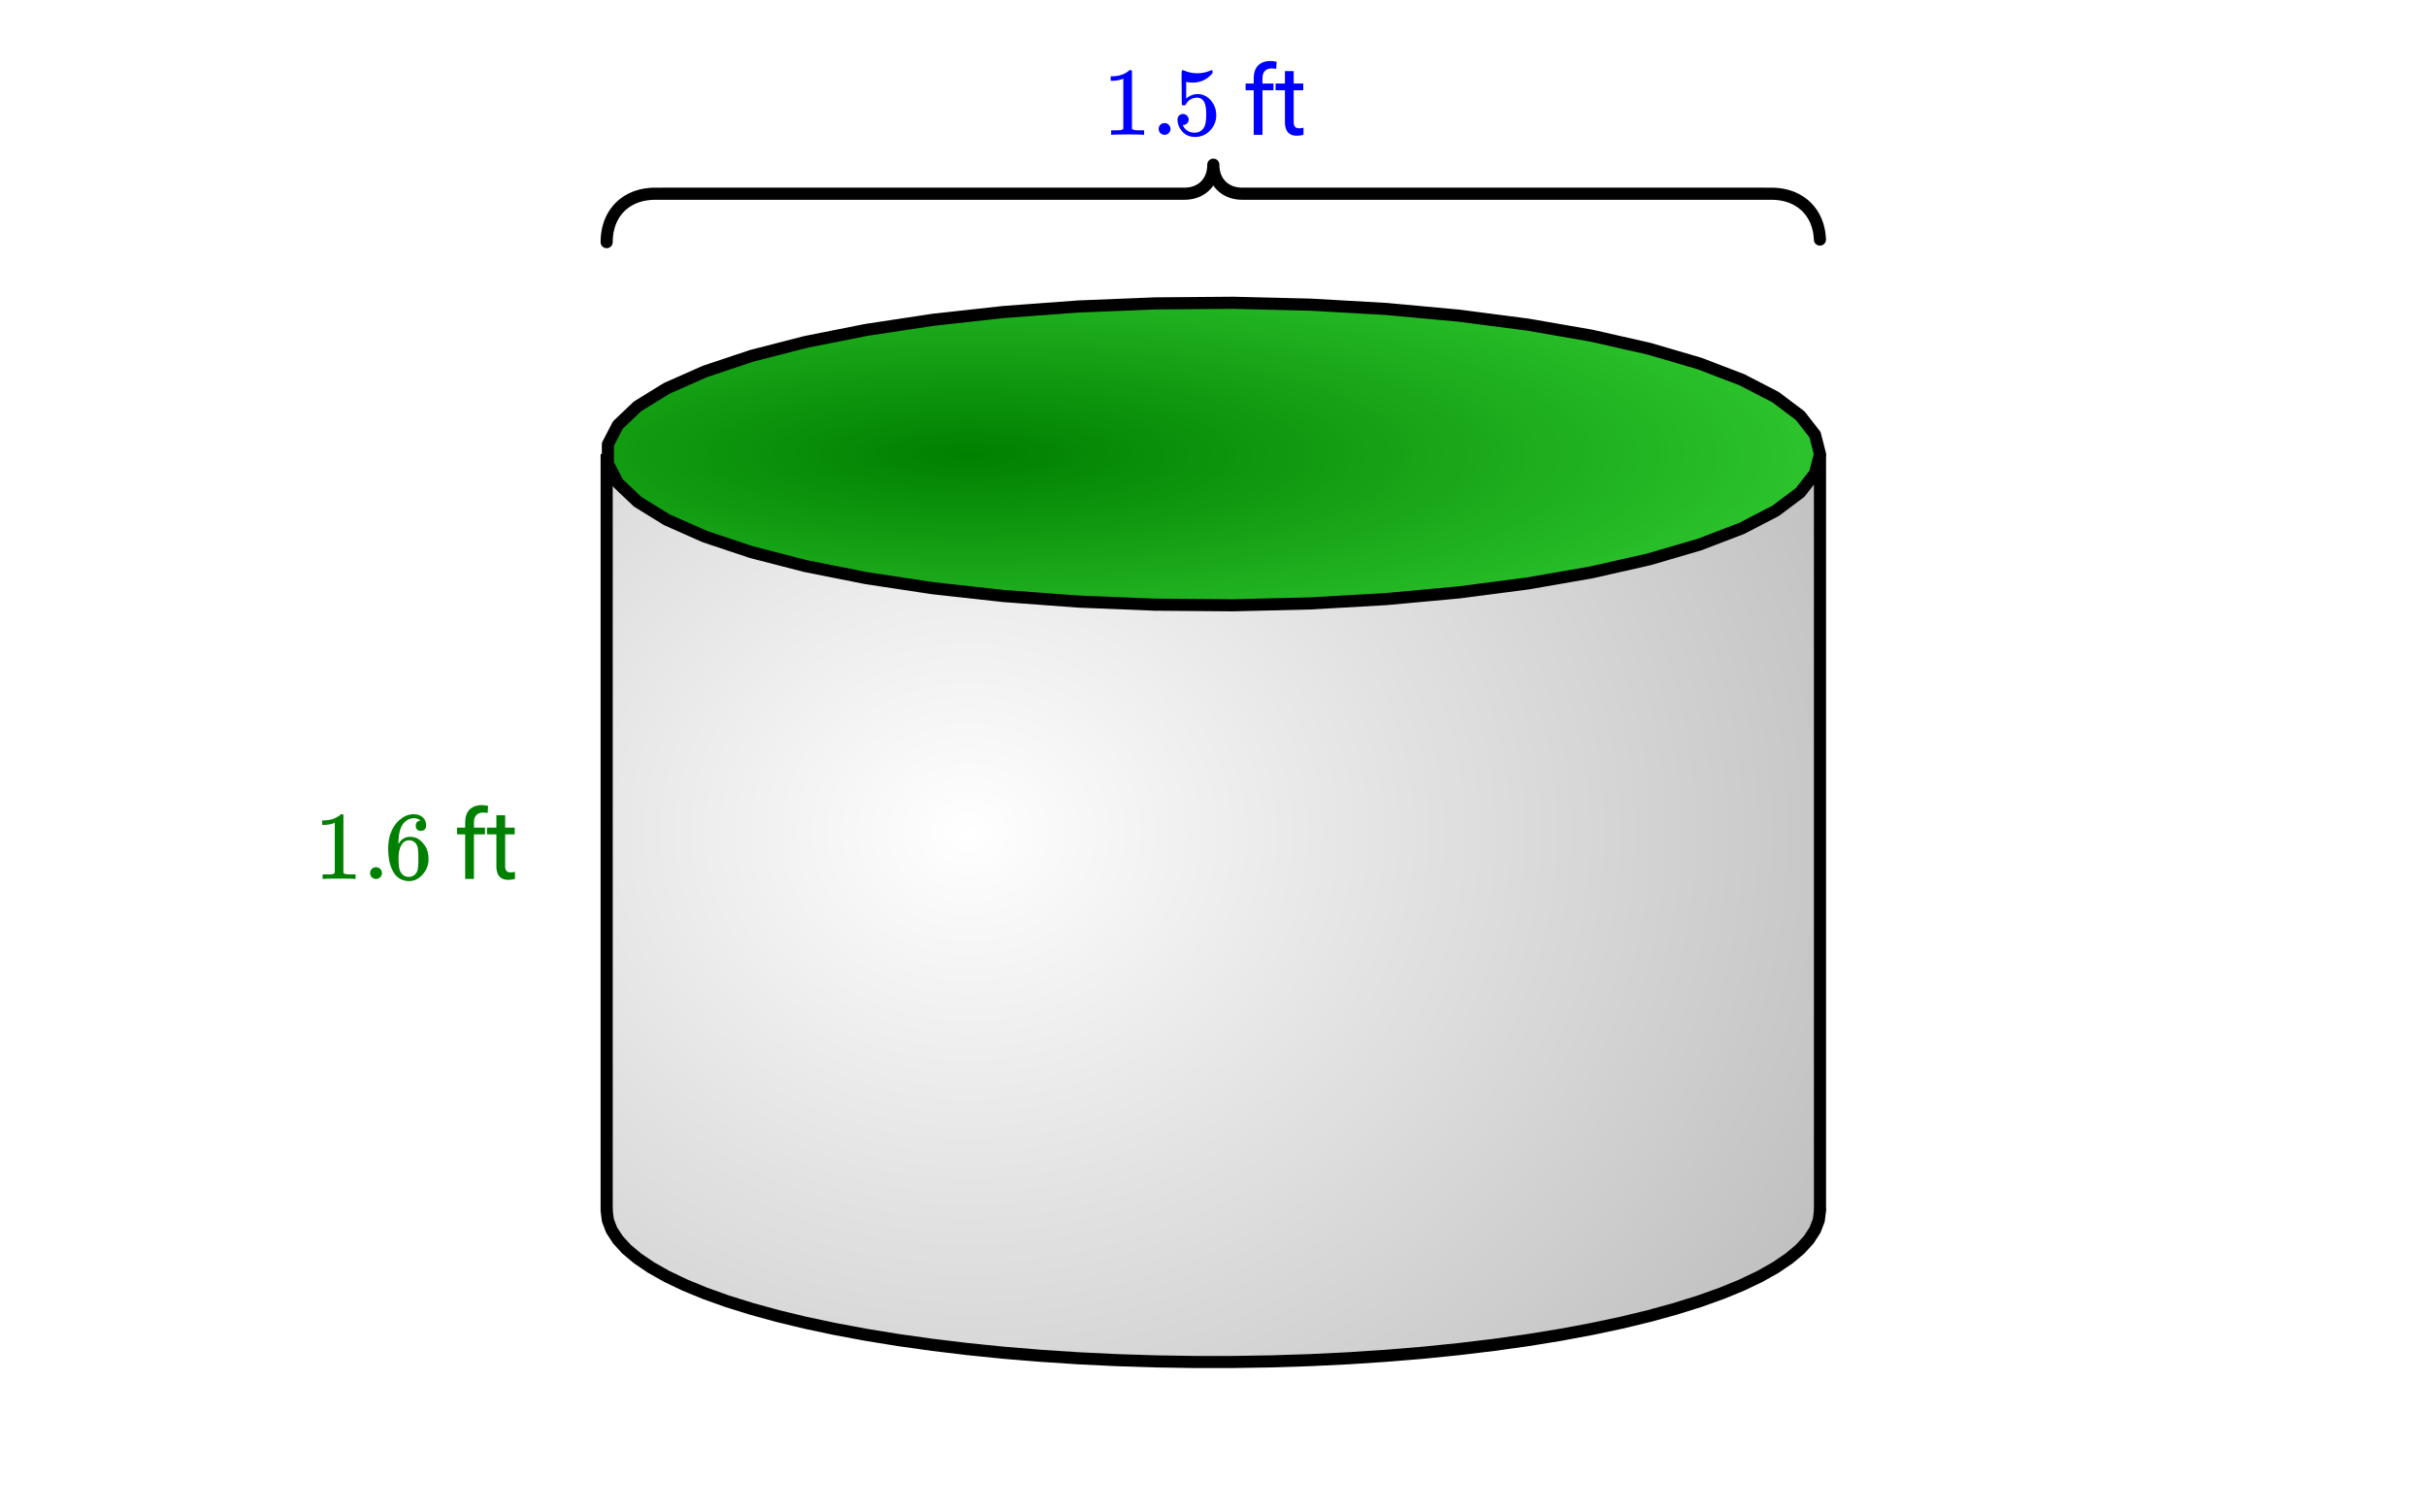
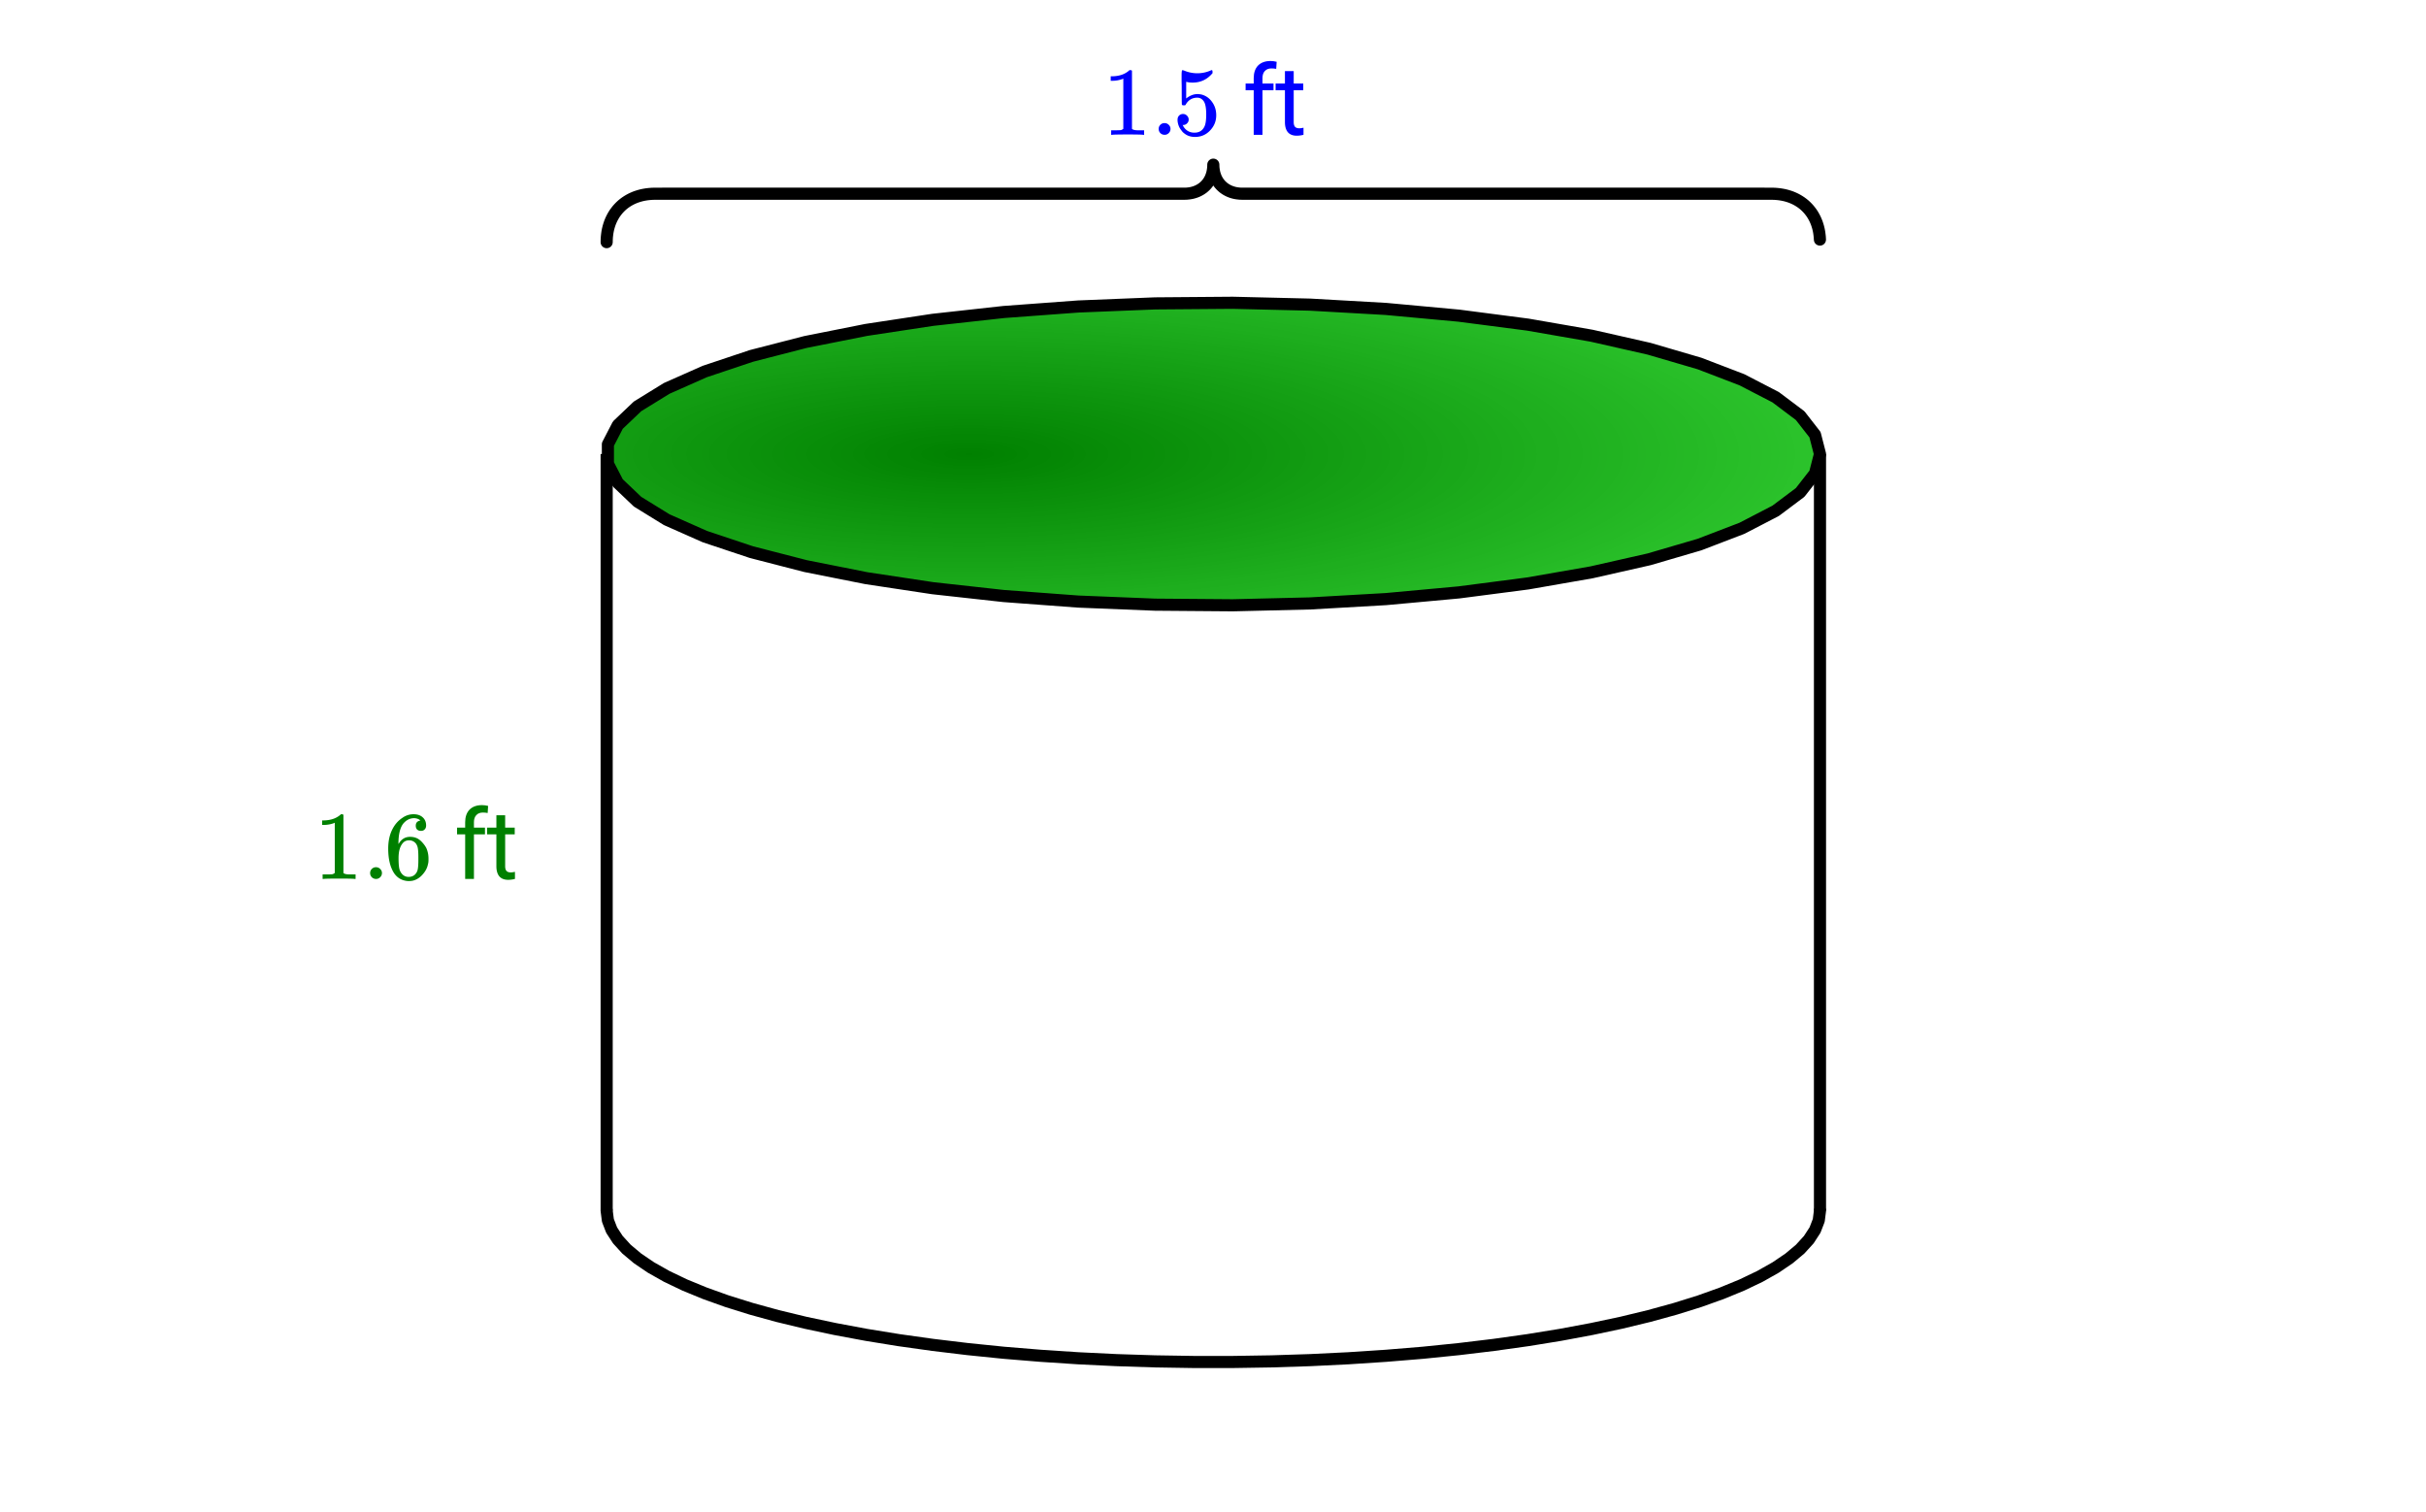
<svg xmlns="http://www.w3.org/2000/svg" xmlns:xlink="http://www.w3.org/1999/xlink" width="449.28" height="280" viewBox="0 0 336.96 210">
  <defs>
    <symbol overflow="visible" id="h">
      <path d="M5.61 0c-.157-.031-.872-.047-2.141-.047C2.207-.047 1.5-.03 1.344 0h-.157v-.625h.344c.52 0 .86-.008 1.016-.031.07-.008.18-.067.328-.172v-6.969c-.023 0-.059.016-.11.047a4.134 4.134 0 0 1-1.39.25h-.25v-.625h.25c.758-.02 1.39-.188 1.89-.5a2.46 2.46 0 0 0 .422-.313c.008-.03.063-.046.157-.046a.36.36 0 0 1 .234.078v8.078c.133.137.43.203.89.203h.798V0zm0 0" />
    </symbol>
    <symbol overflow="visible" id="i">
      <path d="M1.047-.813a.79.79 0 0 1 .234-.578.783.783 0 0 1 .578-.234.79.79 0 0 1 .594.25c.156.156.235.34.235.547a.784.784 0 0 1-.25.594.767.767 0 0 1-.563.234.832.832 0 0 1-.594-.234.815.815 0 0 1-.234-.579zm0 0" />
    </symbol>
    <symbol overflow="visible" id="j">
      <path d="M5.031-8.11c-.199-.195-.48-.304-.843-.328-.625 0-1.153.274-1.579.813-.418.586-.625 1.492-.625 2.719L2-4.86l.11-.172c.363-.54.859-.813 1.484-.813.414 0 .781.09 1.094.266a2.6 2.6 0 0 1 .64.547c.219.242.395.492.531.75.196.449.297.933.297 1.453v.234c0 .211-.027.403-.078.578-.105.532-.383 1.032-.828 1.5-.387.407-.82.66-1.297.766a2.688 2.688 0 0 1-.547.047c-.168 0-.32-.016-.453-.047-.668-.125-1.2-.484-1.594-1.078C.83-1.66.563-2.79.563-4.218c0-.97.171-1.817.515-2.548.344-.726.82-1.296 1.438-1.703a2.62 2.62 0 0 1 1.562-.515c.531 0 .953.14 1.266.421.32.282.484.665.484 1.141 0 .23-.07.414-.203.547-.125.137-.297.203-.516.203-.218 0-.398-.062-.53-.187-.126-.125-.188-.301-.188-.532 0-.406.21-.644.64-.718zm-.593 3.235a1.18 1.18 0 0 0-.97-.484c-.335 0-.605.105-.812.312C2.22-4.597 2-3.883 2-2.907c0 .794.05 1.345.156 1.657.094.273.242.5.453.688.22.187.477.28.782.28.457 0 .804-.171 1.046-.515.133-.187.22-.41.25-.672.04-.258.063-.64.063-1.14v-.422c0-.508-.023-.895-.063-1.156a1.566 1.566 0 0 0-.25-.688zm0 0" />
    </symbol>
    <symbol overflow="visible" id="n">
      <path d="M1.438-2.89a.72.72 0 0 1 .546.234.72.72 0 0 1 .235.547c0 .21-.078.386-.235.53a.73.73 0 0 1-.515.22h-.094l.047.062c.133.293.336.531.61.719.28.187.609.281.984.281.644 0 1.101-.27 1.375-.812.175-.332.265-.907.265-1.72 0-.925-.125-1.55-.375-1.874-.23-.3-.515-.453-.86-.453-.698 0-1.23.308-1.593.922a.312.312 0 0 1-.094.125.761.761 0 0 1-.203.015c-.148 0-.23-.031-.25-.093-.023-.032-.031-.817-.031-2.36 0-.258-.008-.57-.016-.937v-.72c0-.5.032-.75.094-.75a.047.047 0 0 1 .047-.03l.25.078a4.646 4.646 0 0 0 3.625-.016.402.402 0 0 1 .172-.062c.07 0 .11.086.11.25v.171C4.8-7.686 3.878-7.25 2.765-7.25c-.282 0-.532-.023-.75-.078l-.141-.031v2.312c.508-.406 1.035-.61 1.578-.61.164 0 .348.024.547.063.602.157 1.094.5 1.469 1.032.383.523.578 1.14.578 1.859 0 .812-.29 1.515-.86 2.11-.562.593-1.261.89-2.093.89C2.52.297 2.035.14 1.64-.172a1.618 1.618 0 0 1-.438-.453C.93-.945.758-1.348.687-1.828c0-.02-.007-.055-.015-.11v-.14c0-.25.07-.445.219-.594a.745.745 0 0 1 .546-.219zm0 0" />
    </symbol>
    <symbol overflow="visible" id="l">
      <path d="M1.516 0v-6.188H.39v-.937h1.125v-.734c0-.758.203-1.348.609-1.766.414-.414.992-.625 1.734-.625.282 0 .563.04.844.11l-.062.984c-.211-.04-.43-.063-.657-.063-.398 0-.703.121-.921.36-.22.23-.329.558-.329.984v.75h1.532v.938H2.734V0zm0 0" />
    </symbol>
    <symbol overflow="visible" id="m">
      <path d="M2.578-8.844v1.719h1.328v.938H2.578v4.421c0 .282.055.496.172.641.125.148.328.219.61.219.132 0 .328-.024.578-.078V0A3.824 3.824 0 0 1 3 .125c-.543 0-.953-.16-1.234-.484-.274-.332-.407-.801-.407-1.407v-4.421H.063v-.938h1.296v-1.719zm0 0" />
    </symbol>
    <clipPath id="a">
-       <path d="M0 0h336.96v209.688H0zm0 0" />
-     </clipPath>
+       </clipPath>
    <clipPath id="b">
      <path d="M84 42h169v148H84zm0 0" />
    </clipPath>
    <clipPath id="c">
-       <path d="M84.25 168.2V63.073l.172-1.347 1.383-2.672 2.738-2.606 4.05-2.496 5.298-2.348 6.457-2.16 7.511-1.933 8.442-1.68 9.23-1.398 9.871-1.09 10.352-.766 10.656-.43 10.79-.086 10.745.258 10.528.598 10.129.934 9.574 1.246 8.851 1.539 7.993 1.812 7 2.051 5.89 2.258 4.684 2.426 3.402 2.558 2.063 2.645.691 2.687V168.2l-.172 1.348-.52 1.344-.863 1.328-1.199 1.316-1.539 1.29-1.863 1.265-2.188 1.234-2.496 1.196-2.8 1.152-3.09 1.105-3.368 1.051-3.632 1-3.88.938-4.113.87-4.328.81-4.523.734-4.707.66-4.867.586-5.004.508-5.125.421-5.227.344-5.3.258-5.356.172-5.39.086h-5.4l-5.39-.086-5.355-.172-5.301-.258-5.227-.344-5.125-.421-5.004-.508-4.867-.586-4.707-.66-4.523-.735-4.328-.808-4.114-.871-3.879-.938-3.632-1-3.368-1.05-3.09-1.106-2.8-1.152-2.496-1.196-2.188-1.234-1.863-1.266-1.54-1.289-1.198-1.316-.864-1.328-.52-1.344-.171-1.348" />
-     </clipPath>
+       </clipPath>
    <radialGradient id="d" gradientUnits="userSpaceOnUse" cx=".3" cy=".5" fx=".3" fy=".5" r=".8" gradientTransform="matrix(168.5 0 0 147.154 84.25 42.06)">
      <stop offset="0" stop-color="#fff" stop-opacity=".502" />
      <stop offset=".008" stop-color="#fefefe" stop-opacity=".502" />
      <stop offset=".012" stop-color="#fdfdfd" stop-opacity=".502" />
      <stop offset=".016" stop-color="#fdfdfd" stop-opacity=".502" />
      <stop offset=".02" stop-color="#fcfcfc" stop-opacity=".502" />
      <stop offset=".023" stop-color="#fcfcfc" stop-opacity=".502" />
      <stop offset=".027" stop-color="#fbfbfb" stop-opacity=".502" />
      <stop offset=".031" stop-color="#fbfbfb" stop-opacity=".502" />
      <stop offset=".035" stop-color="#fafafa" stop-opacity=".502" />
      <stop offset=".039" stop-color="#fafafa" stop-opacity=".502" />
      <stop offset=".043" stop-color="#f9f9f9" stop-opacity=".502" />
      <stop offset=".047" stop-color="#f9f9f9" stop-opacity=".502" />
      <stop offset=".051" stop-color="#f8f8f8" stop-opacity=".502" />
      <stop offset=".055" stop-color="#f8f8f8" stop-opacity=".502" />
      <stop offset=".059" stop-color="#f7f7f7" stop-opacity=".502" />
      <stop offset=".063" stop-color="#f7f7f7" stop-opacity=".502" />
      <stop offset=".066" stop-color="#f6f6f6" stop-opacity=".502" />
      <stop offset=".07" stop-color="#f6f6f6" stop-opacity=".502" />
      <stop offset=".074" stop-color="#f5f5f5" stop-opacity=".502" />
      <stop offset=".078" stop-color="#f5f5f5" stop-opacity=".502" />
      <stop offset=".082" stop-color="#f4f4f4" stop-opacity=".502" />
      <stop offset=".086" stop-color="#f4f4f4" stop-opacity=".502" />
      <stop offset=".09" stop-color="#f3f3f3" stop-opacity=".502" />
      <stop offset=".094" stop-color="#f3f3f3" stop-opacity=".502" />
      <stop offset=".098" stop-color="#f2f2f2" stop-opacity=".502" />
      <stop offset=".102" stop-color="#f2f2f2" stop-opacity=".502" />
      <stop offset=".105" stop-color="#f1f1f1" stop-opacity=".502" />
      <stop offset=".109" stop-color="#f1f1f1" stop-opacity=".502" />
      <stop offset=".113" stop-color="#f0f0f0" stop-opacity=".502" />
      <stop offset=".117" stop-color="#f0f0f0" stop-opacity=".502" />
      <stop offset=".121" stop-color="#efefef" stop-opacity=".502" />
      <stop offset=".125" stop-color="#efefef" stop-opacity=".502" />
      <stop offset=".129" stop-color="#eee" stop-opacity=".502" />
      <stop offset=".133" stop-color="#eee" stop-opacity=".502" />
      <stop offset=".137" stop-color="#ededed" stop-opacity=".502" />
      <stop offset=".141" stop-color="#ededed" stop-opacity=".502" />
      <stop offset=".145" stop-color="#ececec" stop-opacity=".502" />
      <stop offset=".148" stop-color="#ececec" stop-opacity=".502" />
      <stop offset=".152" stop-color="#ebebeb" stop-opacity=".502" />
      <stop offset=".156" stop-color="#ebebeb" stop-opacity=".502" />
      <stop offset=".16" stop-color="#eaeaea" stop-opacity=".502" />
      <stop offset=".164" stop-color="#eaeaea" stop-opacity=".502" />
      <stop offset=".168" stop-color="#e9e9e9" stop-opacity=".502" />
      <stop offset=".172" stop-color="#e9e9e9" stop-opacity=".502" />
      <stop offset=".176" stop-color="#e8e8e8" stop-opacity=".502" />
      <stop offset=".18" stop-color="#e8e8e8" stop-opacity=".502" />
      <stop offset=".184" stop-color="#e7e7e7" stop-opacity=".502" />
      <stop offset=".188" stop-color="#e7e7e7" stop-opacity=".502" />
      <stop offset=".191" stop-color="#e6e6e6" stop-opacity=".502" />
      <stop offset=".195" stop-color="#e6e6e6" stop-opacity=".502" />
      <stop offset=".199" stop-color="#e5e5e5" stop-opacity=".502" />
      <stop offset=".203" stop-color="#e5e5e5" stop-opacity=".502" />
      <stop offset=".207" stop-color="#e4e4e4" stop-opacity=".502" />
      <stop offset=".211" stop-color="#e4e4e4" stop-opacity=".502" />
      <stop offset=".215" stop-color="#e3e3e3" stop-opacity=".502" />
      <stop offset=".219" stop-color="#e3e3e3" stop-opacity=".502" />
      <stop offset=".223" stop-color="#e2e2e2" stop-opacity=".502" />
      <stop offset=".227" stop-color="#e2e2e2" stop-opacity=".502" />
      <stop offset=".23" stop-color="#e1e1e1" stop-opacity=".502" />
      <stop offset=".234" stop-color="#e1e1e1" stop-opacity=".502" />
      <stop offset=".238" stop-color="#e0e0e0" stop-opacity=".502" />
      <stop offset=".242" stop-color="#e0e0e0" stop-opacity=".502" />
      <stop offset=".246" stop-color="#dfdfdf" stop-opacity=".502" />
      <stop offset=".25" stop-color="#dfdfdf" stop-opacity=".502" />
      <stop offset=".254" stop-color="#dedede" stop-opacity=".502" />
      <stop offset=".262" stop-color="#ddd" stop-opacity=".502" />
      <stop offset=".27" stop-color="#dcdcdc" stop-opacity=".502" />
      <stop offset=".277" stop-color="#dbdbdb" stop-opacity=".502" />
      <stop offset=".285" stop-color="#dadada" stop-opacity=".502" />
      <stop offset=".293" stop-color="#d9d9d9" stop-opacity=".502" />
      <stop offset=".301" stop-color="#d8d8d8" stop-opacity=".502" />
      <stop offset=".309" stop-color="#d7d7d7" stop-opacity=".502" />
      <stop offset=".316" stop-color="#d6d6d6" stop-opacity=".502" />
      <stop offset=".324" stop-color="#d5d5d5" stop-opacity=".502" />
      <stop offset=".332" stop-color="#d4d4d4" stop-opacity=".502" />
      <stop offset=".34" stop-color="#d3d3d3" stop-opacity=".502" />
      <stop offset=".348" stop-color="#d2d2d2" stop-opacity=".502" />
      <stop offset=".355" stop-color="#d1d1d1" stop-opacity=".502" />
      <stop offset=".363" stop-color="#d0d0d0" stop-opacity=".502" />
      <stop offset=".371" stop-color="#cfcfcf" stop-opacity=".502" />
      <stop offset=".379" stop-color="#cecece" stop-opacity=".502" />
      <stop offset=".387" stop-color="#cdcdcd" stop-opacity=".502" />
      <stop offset=".395" stop-color="#ccc" stop-opacity=".502" />
      <stop offset=".402" stop-color="#cbcbcb" stop-opacity=".502" />
      <stop offset=".41" stop-color="#cacaca" stop-opacity=".502" />
      <stop offset=".418" stop-color="#c9c9c9" stop-opacity=".502" />
      <stop offset=".426" stop-color="#c8c8c8" stop-opacity=".502" />
      <stop offset=".434" stop-color="#c7c7c7" stop-opacity=".502" />
      <stop offset=".441" stop-color="#c6c6c6" stop-opacity=".502" />
      <stop offset=".449" stop-color="#c5c5c5" stop-opacity=".502" />
      <stop offset=".457" stop-color="#c4c4c4" stop-opacity=".502" />
      <stop offset=".465" stop-color="#c3c3c3" stop-opacity=".502" />
      <stop offset=".473" stop-color="#c2c2c2" stop-opacity=".502" />
      <stop offset=".48" stop-color="#c1c1c1" stop-opacity=".502" />
      <stop offset=".488" stop-color="silver" stop-opacity=".502" />
      <stop offset=".496" stop-color="silver" stop-opacity=".502" />
      <stop offset=".504" stop-color="#bfbfbf" stop-opacity=".502" />
      <stop offset=".508" stop-color="#bebebe" stop-opacity=".502" />
      <stop offset=".512" stop-color="#bebebe" stop-opacity=".502" />
      <stop offset=".516" stop-color="#bdbdbd" stop-opacity=".502" />
      <stop offset=".52" stop-color="#bdbdbd" stop-opacity=".502" />
      <stop offset=".523" stop-color="#bcbcbc" stop-opacity=".502" />
      <stop offset=".527" stop-color="#bcbcbc" stop-opacity=".502" />
      <stop offset=".531" stop-color="#bbb" stop-opacity=".502" />
      <stop offset=".535" stop-color="#bbb" stop-opacity=".502" />
      <stop offset=".539" stop-color="#bababa" stop-opacity=".502" />
      <stop offset=".543" stop-color="#bababa" stop-opacity=".502" />
      <stop offset=".547" stop-color="#b9b9b9" stop-opacity=".502" />
      <stop offset=".551" stop-color="#b9b9b9" stop-opacity=".502" />
      <stop offset=".555" stop-color="#b8b8b8" stop-opacity=".502" />
      <stop offset=".559" stop-color="#b8b8b8" stop-opacity=".502" />
      <stop offset=".563" stop-color="#b7b7b7" stop-opacity=".502" />
      <stop offset=".566" stop-color="#b7b7b7" stop-opacity=".502" />
      <stop offset=".57" stop-color="#b6b6b6" stop-opacity=".502" />
      <stop offset=".574" stop-color="#b6b6b6" stop-opacity=".502" />
      <stop offset=".578" stop-color="#b5b5b5" stop-opacity=".502" />
      <stop offset=".582" stop-color="#b5b5b5" stop-opacity=".502" />
      <stop offset=".586" stop-color="#b4b4b4" stop-opacity=".502" />
      <stop offset=".59" stop-color="#b4b4b4" stop-opacity=".502" />
      <stop offset=".594" stop-color="#b3b3b3" stop-opacity=".502" />
      <stop offset=".598" stop-color="#b3b3b3" stop-opacity=".502" />
      <stop offset=".602" stop-color="#b2b2b2" stop-opacity=".502" />
      <stop offset=".605" stop-color="#b2b2b2" stop-opacity=".502" />
      <stop offset=".609" stop-color="#b1b1b1" stop-opacity=".502" />
      <stop offset=".613" stop-color="#b1b1b1" stop-opacity=".502" />
      <stop offset=".617" stop-color="#b0b0b0" stop-opacity=".502" />
      <stop offset=".621" stop-color="#b0b0b0" stop-opacity=".502" />
      <stop offset=".625" stop-color="#afafaf" stop-opacity=".502" />
      <stop offset=".629" stop-color="#afafaf" stop-opacity=".502" />
      <stop offset=".637" stop-color="#aeaeae" stop-opacity=".502" />
      <stop offset=".645" stop-color="#adadad" stop-opacity=".502" />
      <stop offset=".652" stop-color="#acacac" stop-opacity=".502" />
      <stop offset=".66" stop-color="#ababab" stop-opacity=".502" />
      <stop offset=".668" stop-color="#aaa" stop-opacity=".502" />
      <stop offset=".676" stop-color="#a9a9a9" stop-opacity=".502" />
      <stop offset=".684" stop-color="#a8a8a8" stop-opacity=".502" />
      <stop offset=".691" stop-color="#a7a7a7" stop-opacity=".502" />
      <stop offset=".699" stop-color="#a6a6a6" stop-opacity=".502" />
      <stop offset=".707" stop-color="#a5a5a5" stop-opacity=".502" />
      <stop offset=".715" stop-color="#a4a4a4" stop-opacity=".502" />
      <stop offset=".723" stop-color="#a3a3a3" stop-opacity=".502" />
      <stop offset=".73" stop-color="#a2a2a2" stop-opacity=".502" />
      <stop offset=".738" stop-color="#a1a1a1" stop-opacity=".502" />
      <stop offset=".746" stop-color="#a0a0a0" stop-opacity=".502" />
      <stop offset=".754" stop-color="#9f9f9f" stop-opacity=".502" />
      <stop offset=".758" stop-color="#9f9f9f" stop-opacity=".502" />
      <stop offset=".762" stop-color="#9e9e9e" stop-opacity=".502" />
      <stop offset=".766" stop-color="#9e9e9e" stop-opacity=".502" />
      <stop offset=".77" stop-color="#9d9d9d" stop-opacity=".502" />
      <stop offset=".773" stop-color="#9d9d9d" stop-opacity=".502" />
      <stop offset=".777" stop-color="#9c9c9c" stop-opacity=".502" />
      <stop offset=".781" stop-color="#9c9c9c" stop-opacity=".502" />
      <stop offset=".785" stop-color="#9b9b9b" stop-opacity=".502" />
      <stop offset=".789" stop-color="#9b9b9b" stop-opacity=".502" />
      <stop offset=".793" stop-color="#9a9a9a" stop-opacity=".502" />
      <stop offset=".797" stop-color="#9a9a9a" stop-opacity=".502" />
      <stop offset=".801" stop-color="#999" stop-opacity=".502" />
      <stop offset=".805" stop-color="#999" stop-opacity=".502" />
      <stop offset=".809" stop-color="#989898" stop-opacity=".502" />
      <stop offset=".813" stop-color="#989898" stop-opacity=".502" />
      <stop offset=".816" stop-color="#979797" stop-opacity=".502" />
      <stop offset=".824" stop-color="#969696" stop-opacity=".502" />
      <stop offset=".832" stop-color="#959595" stop-opacity=".502" />
      <stop offset=".84" stop-color="#949494" stop-opacity=".502" />
      <stop offset=".848" stop-color="#939393" stop-opacity=".502" />
      <stop offset=".855" stop-color="#929292" stop-opacity=".502" />
      <stop offset=".863" stop-color="#919191" stop-opacity=".502" />
      <stop offset=".871" stop-color="#909090" stop-opacity=".502" />
      <stop offset=".879" stop-color="#8f8f8f" stop-opacity=".502" />
      <stop offset=".883" stop-color="#8f8f8f" stop-opacity=".502" />
      <stop offset=".887" stop-color="#8e8e8e" stop-opacity=".502" />
      <stop offset=".891" stop-color="#8e8e8e" stop-opacity=".502" />
      <stop offset=".895" stop-color="#8d8d8d" stop-opacity=".502" />
      <stop offset=".898" stop-color="#8d8d8d" stop-opacity=".502" />
      <stop offset=".902" stop-color="#8c8c8c" stop-opacity=".502" />
      <stop offset=".906" stop-color="#8c8c8c" stop-opacity=".502" />
      <stop offset=".91" stop-color="#8b8b8b" stop-opacity=".502" />
      <stop offset=".918" stop-color="#8a8a8a" stop-opacity=".502" />
      <stop offset=".926" stop-color="#898989" stop-opacity=".502" />
      <stop offset=".934" stop-color="#888" stop-opacity=".502" />
      <stop offset=".941" stop-color="#878787" stop-opacity=".502" />
      <stop offset=".945" stop-color="#878787" stop-opacity=".502" />
      <stop offset=".949" stop-color="#868686" stop-opacity=".502" />
      <stop offset=".953" stop-color="#868686" stop-opacity=".502" />
      <stop offset=".957" stop-color="#858585" stop-opacity=".502" />
      <stop offset=".965" stop-color="#848484" stop-opacity=".502" />
      <stop offset=".973" stop-color="#838383" stop-opacity=".502" />
      <stop offset=".977" stop-color="#838383" stop-opacity=".502" />
      <stop offset=".98" stop-color="#828282" stop-opacity=".502" />
      <stop offset=".988" stop-color="#818181" stop-opacity=".502" />
      <stop offset=".992" stop-color="#818181" stop-opacity=".502" />
      <stop offset="1" stop-color="gray" stop-opacity=".502" />
    </radialGradient>
    <clipPath id="e">
      <path d="M84 42h169v43H84zm0 0" />
    </clipPath>
    <clipPath id="f">
      <path d="M252.75 63.074l-.691-2.687-2.063-2.645-3.402-2.558-4.684-2.426-5.89-2.258-7-2.05-7.993-1.813-8.851-1.54-9.574-1.245-10.13-.934-10.527-.598-10.746-.258-10.789.086-10.656.43-10.352.766-9.87 1.09-9.231 1.398-8.442 1.68-7.511 1.933-6.457 2.16-5.297 2.348-4.051 2.496-2.738 2.606-1.383 2.672v2.695l1.383 2.672 2.738 2.605 4.05 2.5 5.298 2.348 6.457 2.156 7.511 1.938 8.442 1.68 9.23 1.394 9.871 1.09 10.352.77 10.656.429 10.79.086 10.745-.258 10.528-.602 10.129-.93 9.574-1.245 8.851-1.543 7.993-1.809 7-2.05 5.89-2.258 4.684-2.43 3.402-2.555 2.063-2.644.691-2.692" />
    </clipPath>
    <radialGradient id="g" gradientUnits="userSpaceOnUse" cx=".3" cy=".5" fx=".3" fy=".5" r=".8" gradientTransform="matrix(168.327 0 0 42.029 84.423 42.06)">
      <stop offset="0" stop-color="green" />
      <stop offset=".008" stop-color="#018101" />
      <stop offset=".02" stop-color="#018201" />
      <stop offset=".031" stop-color="#028302" />
      <stop offset=".043" stop-color="#028402" />
      <stop offset=".055" stop-color="#038503" />
      <stop offset=".066" stop-color="#048604" />
      <stop offset=".078" stop-color="#048604" />
      <stop offset=".09" stop-color="#058705" />
      <stop offset=".102" stop-color="#058805" />
      <stop offset=".113" stop-color="#068906" />
      <stop offset=".125" stop-color="#078a07" />
      <stop offset=".137" stop-color="#078b07" />
      <stop offset=".148" stop-color="#088c08" />
      <stop offset=".16" stop-color="#088d08" />
      <stop offset=".172" stop-color="#098e09" />
      <stop offset=".184" stop-color="#098f09" />
      <stop offset=".195" stop-color="#0a8f0a" />
      <stop offset=".207" stop-color="#0b900b" />
      <stop offset=".219" stop-color="#0b910b" />
      <stop offset=".23" stop-color="#0c920c" />
      <stop offset=".242" stop-color="#0c930c" />
      <stop offset=".254" stop-color="#0d940d" />
      <stop offset=".262" stop-color="#0d940d" />
      <stop offset=".27" stop-color="#0e950e" />
      <stop offset=".277" stop-color="#0e960e" />
      <stop offset=".285" stop-color="#0e960e" />
      <stop offset=".293" stop-color="#0f970f" />
      <stop offset=".301" stop-color="#0f970f" />
      <stop offset=".309" stop-color="#109810" />
      <stop offset=".316" stop-color="#109910" />
      <stop offset=".324" stop-color="#109910" />
      <stop offset=".332" stop-color="#119a11" />
      <stop offset=".34" stop-color="#119a11" />
      <stop offset=".348" stop-color="#129b12" />
      <stop offset=".355" stop-color="#129c12" />
      <stop offset=".363" stop-color="#129c12" />
      <stop offset=".371" stop-color="#139d13" />
      <stop offset=".379" stop-color="#139d13" />
      <stop offset=".387" stop-color="#149e14" />
      <stop offset=".395" stop-color="#149f14" />
      <stop offset=".402" stop-color="#149f14" />
      <stop offset=".41" stop-color="#15a015" />
      <stop offset=".418" stop-color="#15a015" />
      <stop offset=".426" stop-color="#15a115" />
      <stop offset=".434" stop-color="#16a216" />
      <stop offset=".441" stop-color="#16a216" />
      <stop offset=".449" stop-color="#17a317" />
      <stop offset=".457" stop-color="#17a417" />
      <stop offset=".465" stop-color="#17a417" />
      <stop offset=".473" stop-color="#18a518" />
      <stop offset=".48" stop-color="#18a518" />
      <stop offset=".488" stop-color="#19a619" />
      <stop offset=".496" stop-color="#19a719" />
      <stop offset=".504" stop-color="#19a719" />
      <stop offset=".516" stop-color="#1aa81a" />
      <stop offset=".527" stop-color="#1ba91b" />
      <stop offset=".539" stop-color="#1baa1b" />
      <stop offset=".551" stop-color="#1cab1c" />
      <stop offset=".563" stop-color="#1cac1c" />
      <stop offset=".574" stop-color="#1dad1d" />
      <stop offset=".586" stop-color="#1eae1e" />
      <stop offset=".598" stop-color="#1eae1e" />
      <stop offset=".609" stop-color="#1faf1f" />
      <stop offset=".621" stop-color="#1fb01f" />
      <stop offset=".633" stop-color="#20b120" />
      <stop offset=".641" stop-color="#20b220" />
      <stop offset=".648" stop-color="#21b221" />
      <stop offset=".656" stop-color="#21b321" />
      <stop offset=".664" stop-color="#21b321" />
      <stop offset=".672" stop-color="#22b422" />
      <stop offset=".68" stop-color="#22b522" />
      <stop offset=".688" stop-color="#23b523" />
      <stop offset=".695" stop-color="#23b623" />
      <stop offset=".703" stop-color="#23b623" />
      <stop offset=".711" stop-color="#24b724" />
      <stop offset=".719" stop-color="#24b824" />
      <stop offset=".727" stop-color="#25b825" />
      <stop offset=".734" stop-color="#25b925" />
      <stop offset=".742" stop-color="#25b925" />
      <stop offset=".75" stop-color="#26ba26" />
      <stop offset=".758" stop-color="#26bb26" />
      <stop offset=".77" stop-color="#27bc27" />
      <stop offset=".781" stop-color="#27bd27" />
      <stop offset=".793" stop-color="#28be28" />
      <stop offset=".805" stop-color="#29be29" />
      <stop offset=".816" stop-color="#29bf29" />
      <stop offset=".824" stop-color="#29c029" />
      <stop offset=".832" stop-color="#2ac02a" />
      <stop offset=".84" stop-color="#2ac12a" />
      <stop offset=".848" stop-color="#2bc22b" />
      <stop offset=".855" stop-color="#2bc22b" />
      <stop offset=".863" stop-color="#2bc32b" />
      <stop offset=".871" stop-color="#2cc32c" />
      <stop offset=".879" stop-color="#2cc42c" />
      <stop offset=".891" stop-color="#2dc52d" />
      <stop offset=".902" stop-color="#2dc62d" />
      <stop offset=".914" stop-color="#2ec72e" />
      <stop offset=".922" stop-color="#2ec72e" />
      <stop offset=".93" stop-color="#2fc82f" />
      <stop offset=".938" stop-color="#2fc92f" />
      <stop offset=".945" stop-color="#30c930" />
      <stop offset=".957" stop-color="#30ca30" />
      <stop offset=".965" stop-color="#30cb30" />
      <stop offset=".973" stop-color="#31cb31" />
      <stop offset=".984" stop-color="#31cc31" />
      <stop offset=".992" stop-color="#32cd32" />
      <stop offset="1" stop-color="#32cd32" />
    </radialGradient>
  </defs>
  <g clip-path="url(#a)" fill="#fff">
    <path d="M0 0h336.96v210H0z" />
-     <path d="M0 0h336.96v210H0z" />
  </g>
  <g clip-path="url(#b)">
    <g clip-path="url(#c)" clip-rule="evenodd">
      <path d="M84.25 42.063v147.152h168.5V42.062zm0 0" fill="url(#d)" />
    </g>
  </g>
  <g clip-path="url(#e)">
    <g clip-path="url(#f)" clip-rule="evenodd">
      <path d="M84.422 42.063V84.09H252.75V42.062zm0 0" fill="url(#g)" />
    </g>
  </g>
  <path d="M337.5 84.299l-.923-3.592-2.754-3.535-4.544-3.42-6.254-3.241-7.865-3.018-9.348-2.74-10.672-2.423-11.82-2.057-12.784-1.665-13.525-1.248-14.057-.799-14.35-.344-14.406.114-14.23.575-13.822 1.023-13.181 1.456-12.326 1.87-11.272 2.244-10.03 2.585-8.623 2.887-7.072 3.137-5.41 3.336-3.656 3.483-1.846 3.57V86.1l1.846 3.57 3.656 3.483 5.41 3.341 7.072 3.138 8.623 2.882 10.03 2.59 11.272 2.244 12.326 1.864 13.18 1.456 13.823 1.029 14.23.574 14.406.115 14.35-.345 14.057-.804 13.525-1.242 12.785-1.665 11.82-2.063 10.671-2.417 9.348-2.74 7.865-3.018 6.254-3.248 4.544-3.414 2.754-3.534.923-3.597M112.5 224.798l.23 1.801.693 1.796 1.153 1.775 1.601 1.76 2.055 1.723 2.489 1.691 2.92 1.65 3.334 1.597 3.74 1.54 4.125 1.478 4.497 1.404 4.85 1.337 5.18 1.253 5.493 1.164 5.779 1.08 6.04.982 6.286.882 6.499.783 6.682.68 6.843.563 6.98.46 7.077.344 7.152.23 7.198.115h7.208l7.198-.115 7.152-.23 7.078-.345 6.979-.459 6.843-.564 6.682-.679 6.5-.783 6.285-.882 6.04-.981 5.78-1.081 5.492-1.164 5.18-1.253 4.85-1.337 4.497-1.404 4.126-1.478 3.74-1.54 3.333-1.597 2.92-1.65 2.489-1.691 2.055-1.723 1.601-1.76 1.153-1.775.694-1.796.229-1.8M112.5 44.96l.01-.48.027-.47.052-.464.062-.45.084-.438.104-.428.12-.412.136-.407.156-.392.172-.381.188-.366.203-.355.22-.344.24-.324.25-.318.266-.298.282-.287.292-.271.313-.256.323-.24.339-.225.35-.209.36-.193.38-.177.386-.162.402-.141.412-.125.422-.11.439-.089.448-.073.454-.052.47-.037.474-.015 2.128-.006h96.231l.287-.005.282-.026.276-.031.266-.042.261-.052.256-.068.245-.073.245-.089.23-.094.229-.11.214-.114.214-.126.198-.135.198-.141.183-.157.177-.162.172-.172.157-.178.15-.188.142-.198.135-.204.12-.214.115-.219.104-.23.09-.235.083-.245.073-.245.062-.261.047-.261.042-.272.031-.277.016-.281.005-.288.005.288.016.281.031.277.042.272.047.26.062.262.073.245.084.245.089.235.104.23.115.22.12.213.135.204.141.198.151.188.157.178.172.172.177.162.183.157.198.14.198.136.214.126.214.114.23.11.229.094.245.089.245.073.256.068.26.052.267.042.276.031.282.026.287.005h96.23l2.129.006.475.015.47.037.453.052.448.073.439.089.422.11.412.125.402.14.386.163.38.177.36.193.35.21.339.224.323.24.313.256.292.271.282.287.266.298.25.318.24.324.22.344.203.355.188.366.172.381.156.392.136.407.12.412.104.428.084.439.062.449.052.465.027.47" transform="scale(.749 .748)" fill="none" stroke-width="2.25" stroke-linecap="round" stroke-linejoin="round" stroke="#000" />
  <path d="M112.5 84.299v140.5M337.5 224.798v-140.5" transform="scale(.749 .748)" fill="none" stroke-width="2.25" stroke="#000" />
  <use xlink:href="#h" x="43.623" y="122.069" fill="green" />
  <use xlink:href="#i" x="50.363" y="122.069" fill="green" />
  <use xlink:href="#j" x="53.358" y="122.069" fill="green" />
  <use xlink:href="#k" x="60.098" y="122.069" fill="green" />
  <use xlink:href="#l" x="63.094" y="122.069" fill="green" />
  <use xlink:href="#m" x="67.587" y="122.069" fill="green" />
  <use xlink:href="#h" x="153.148" y="18.722" fill="#00f" />
  <use xlink:href="#i" x="159.888" y="18.722" fill="#00f" />
  <use xlink:href="#n" x="162.883" y="18.722" fill="#00f" />
  <use xlink:href="#k" x="169.623" y="18.722" fill="#00f" />
  <use xlink:href="#l" x="172.619" y="18.722" fill="#00f" />
  <use xlink:href="#m" x="177.112" y="18.722" fill="#00f" />
</svg>